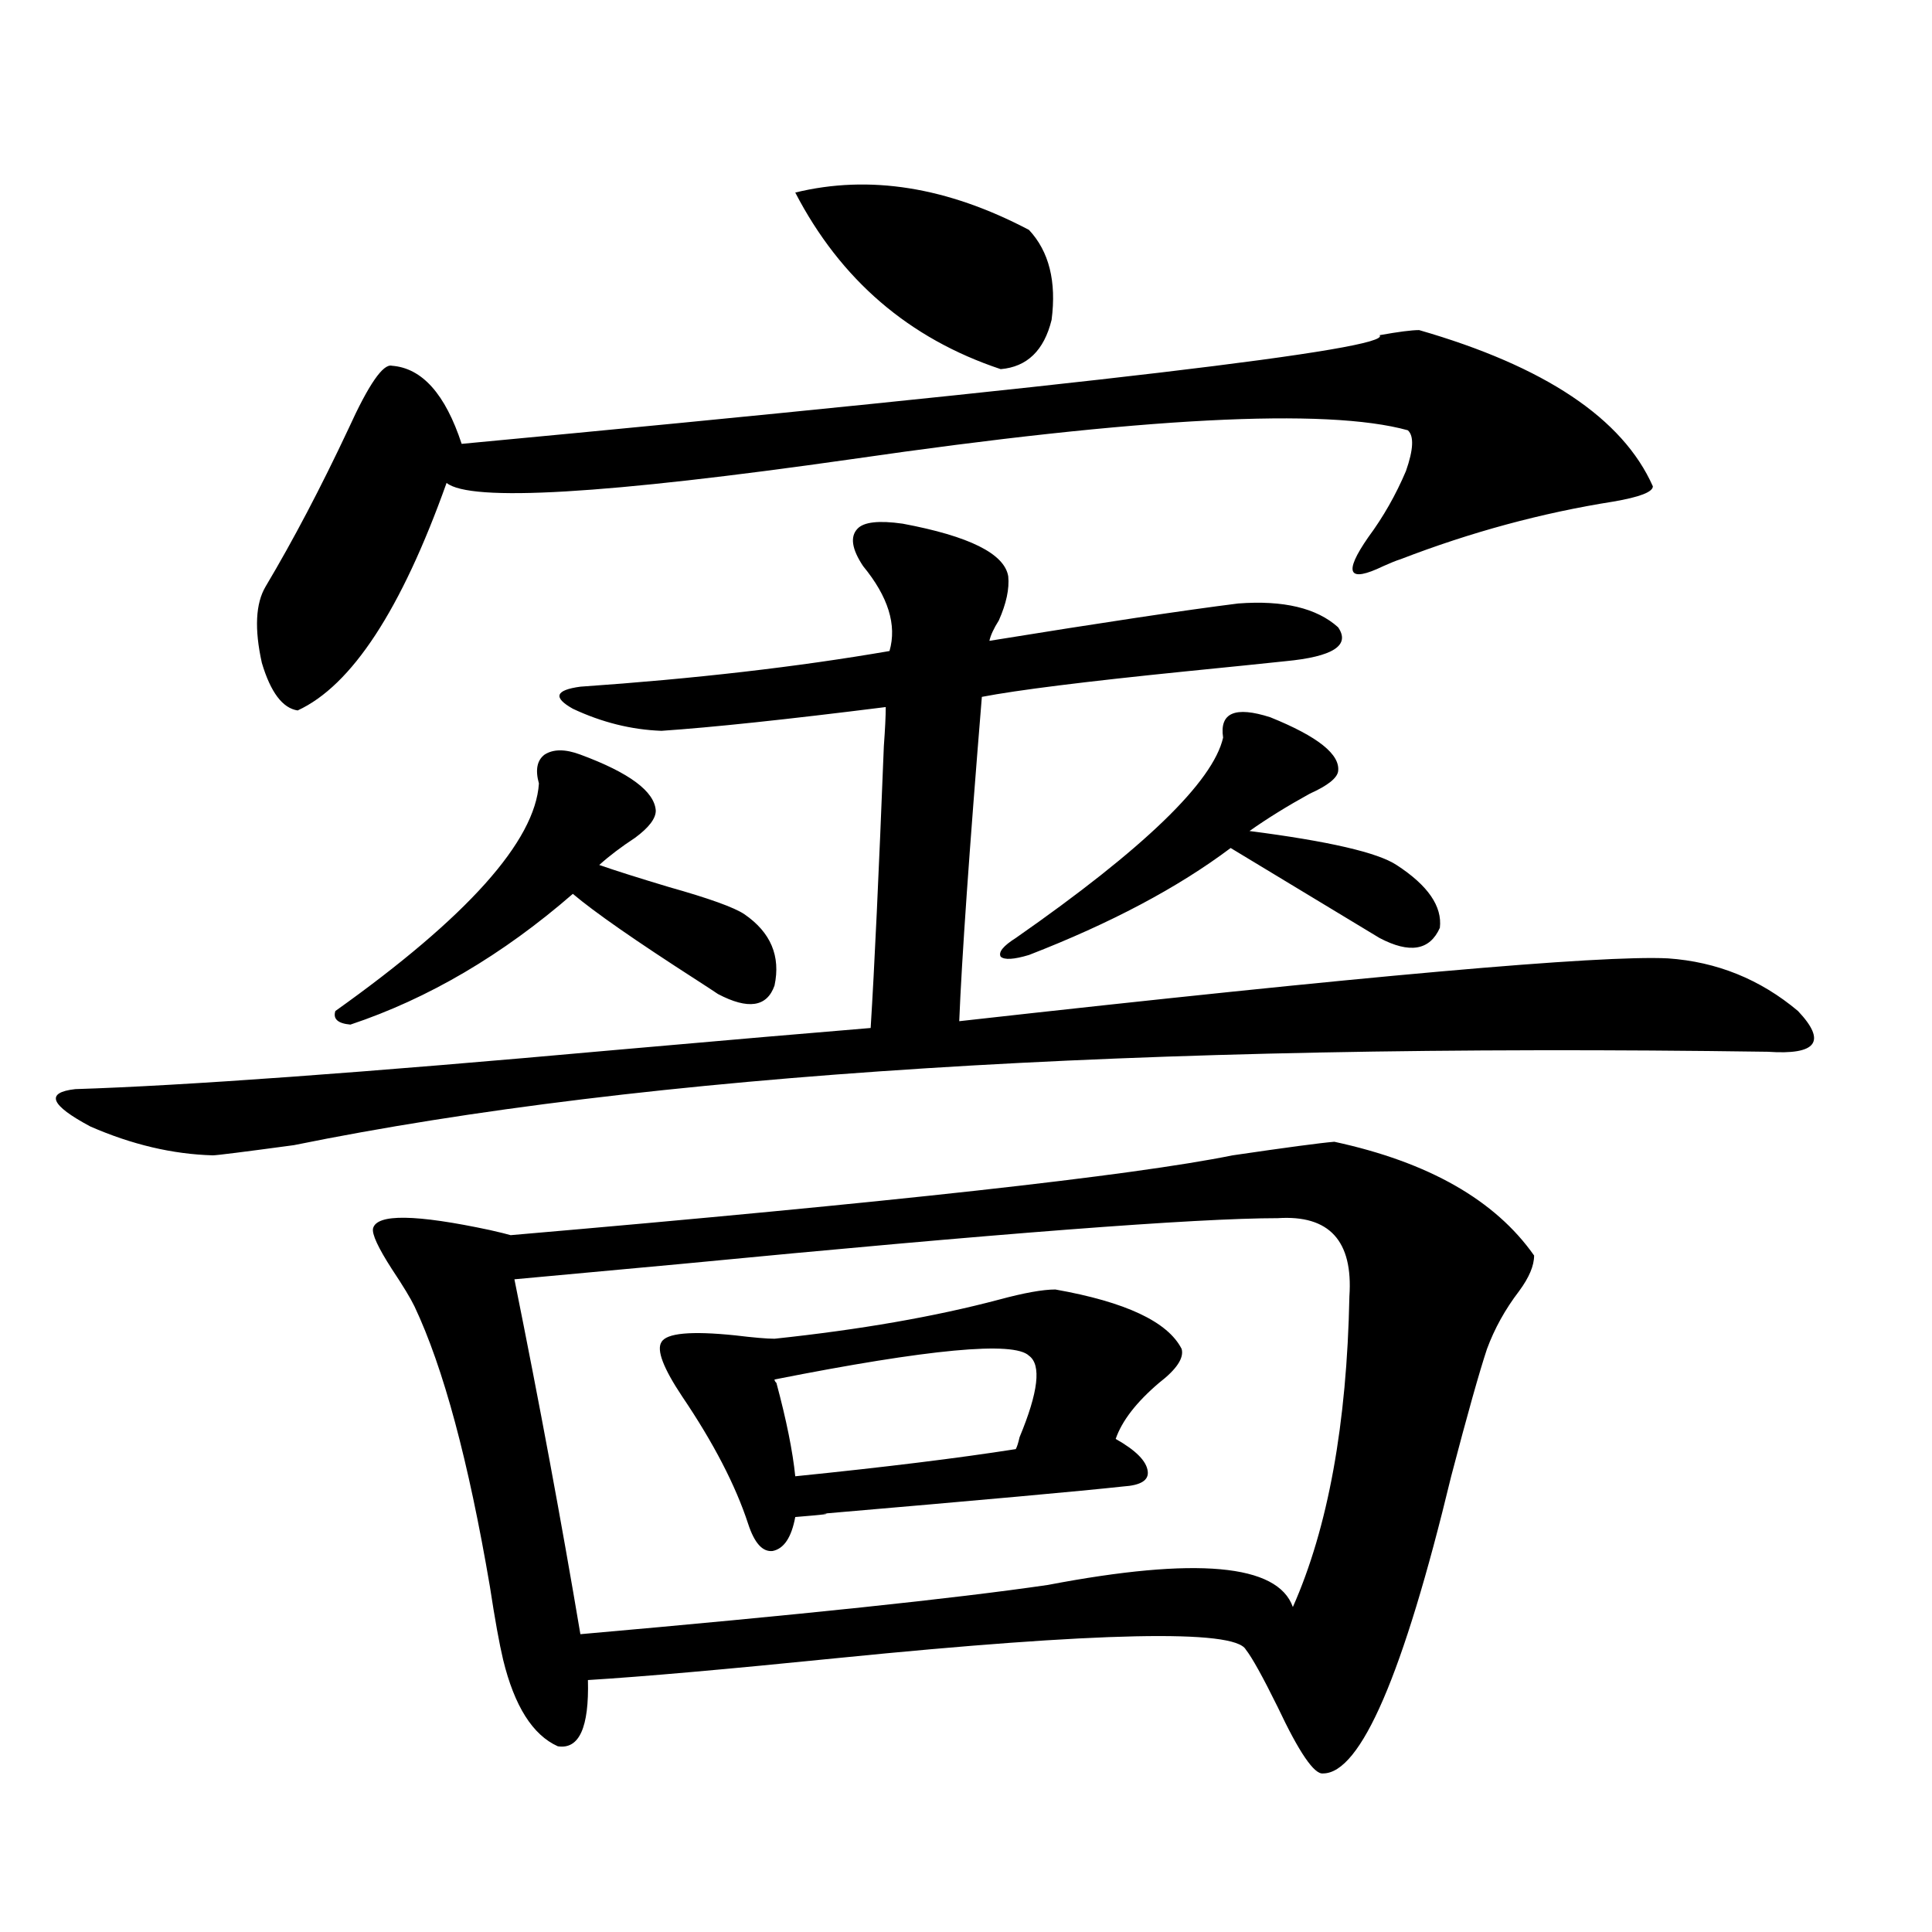
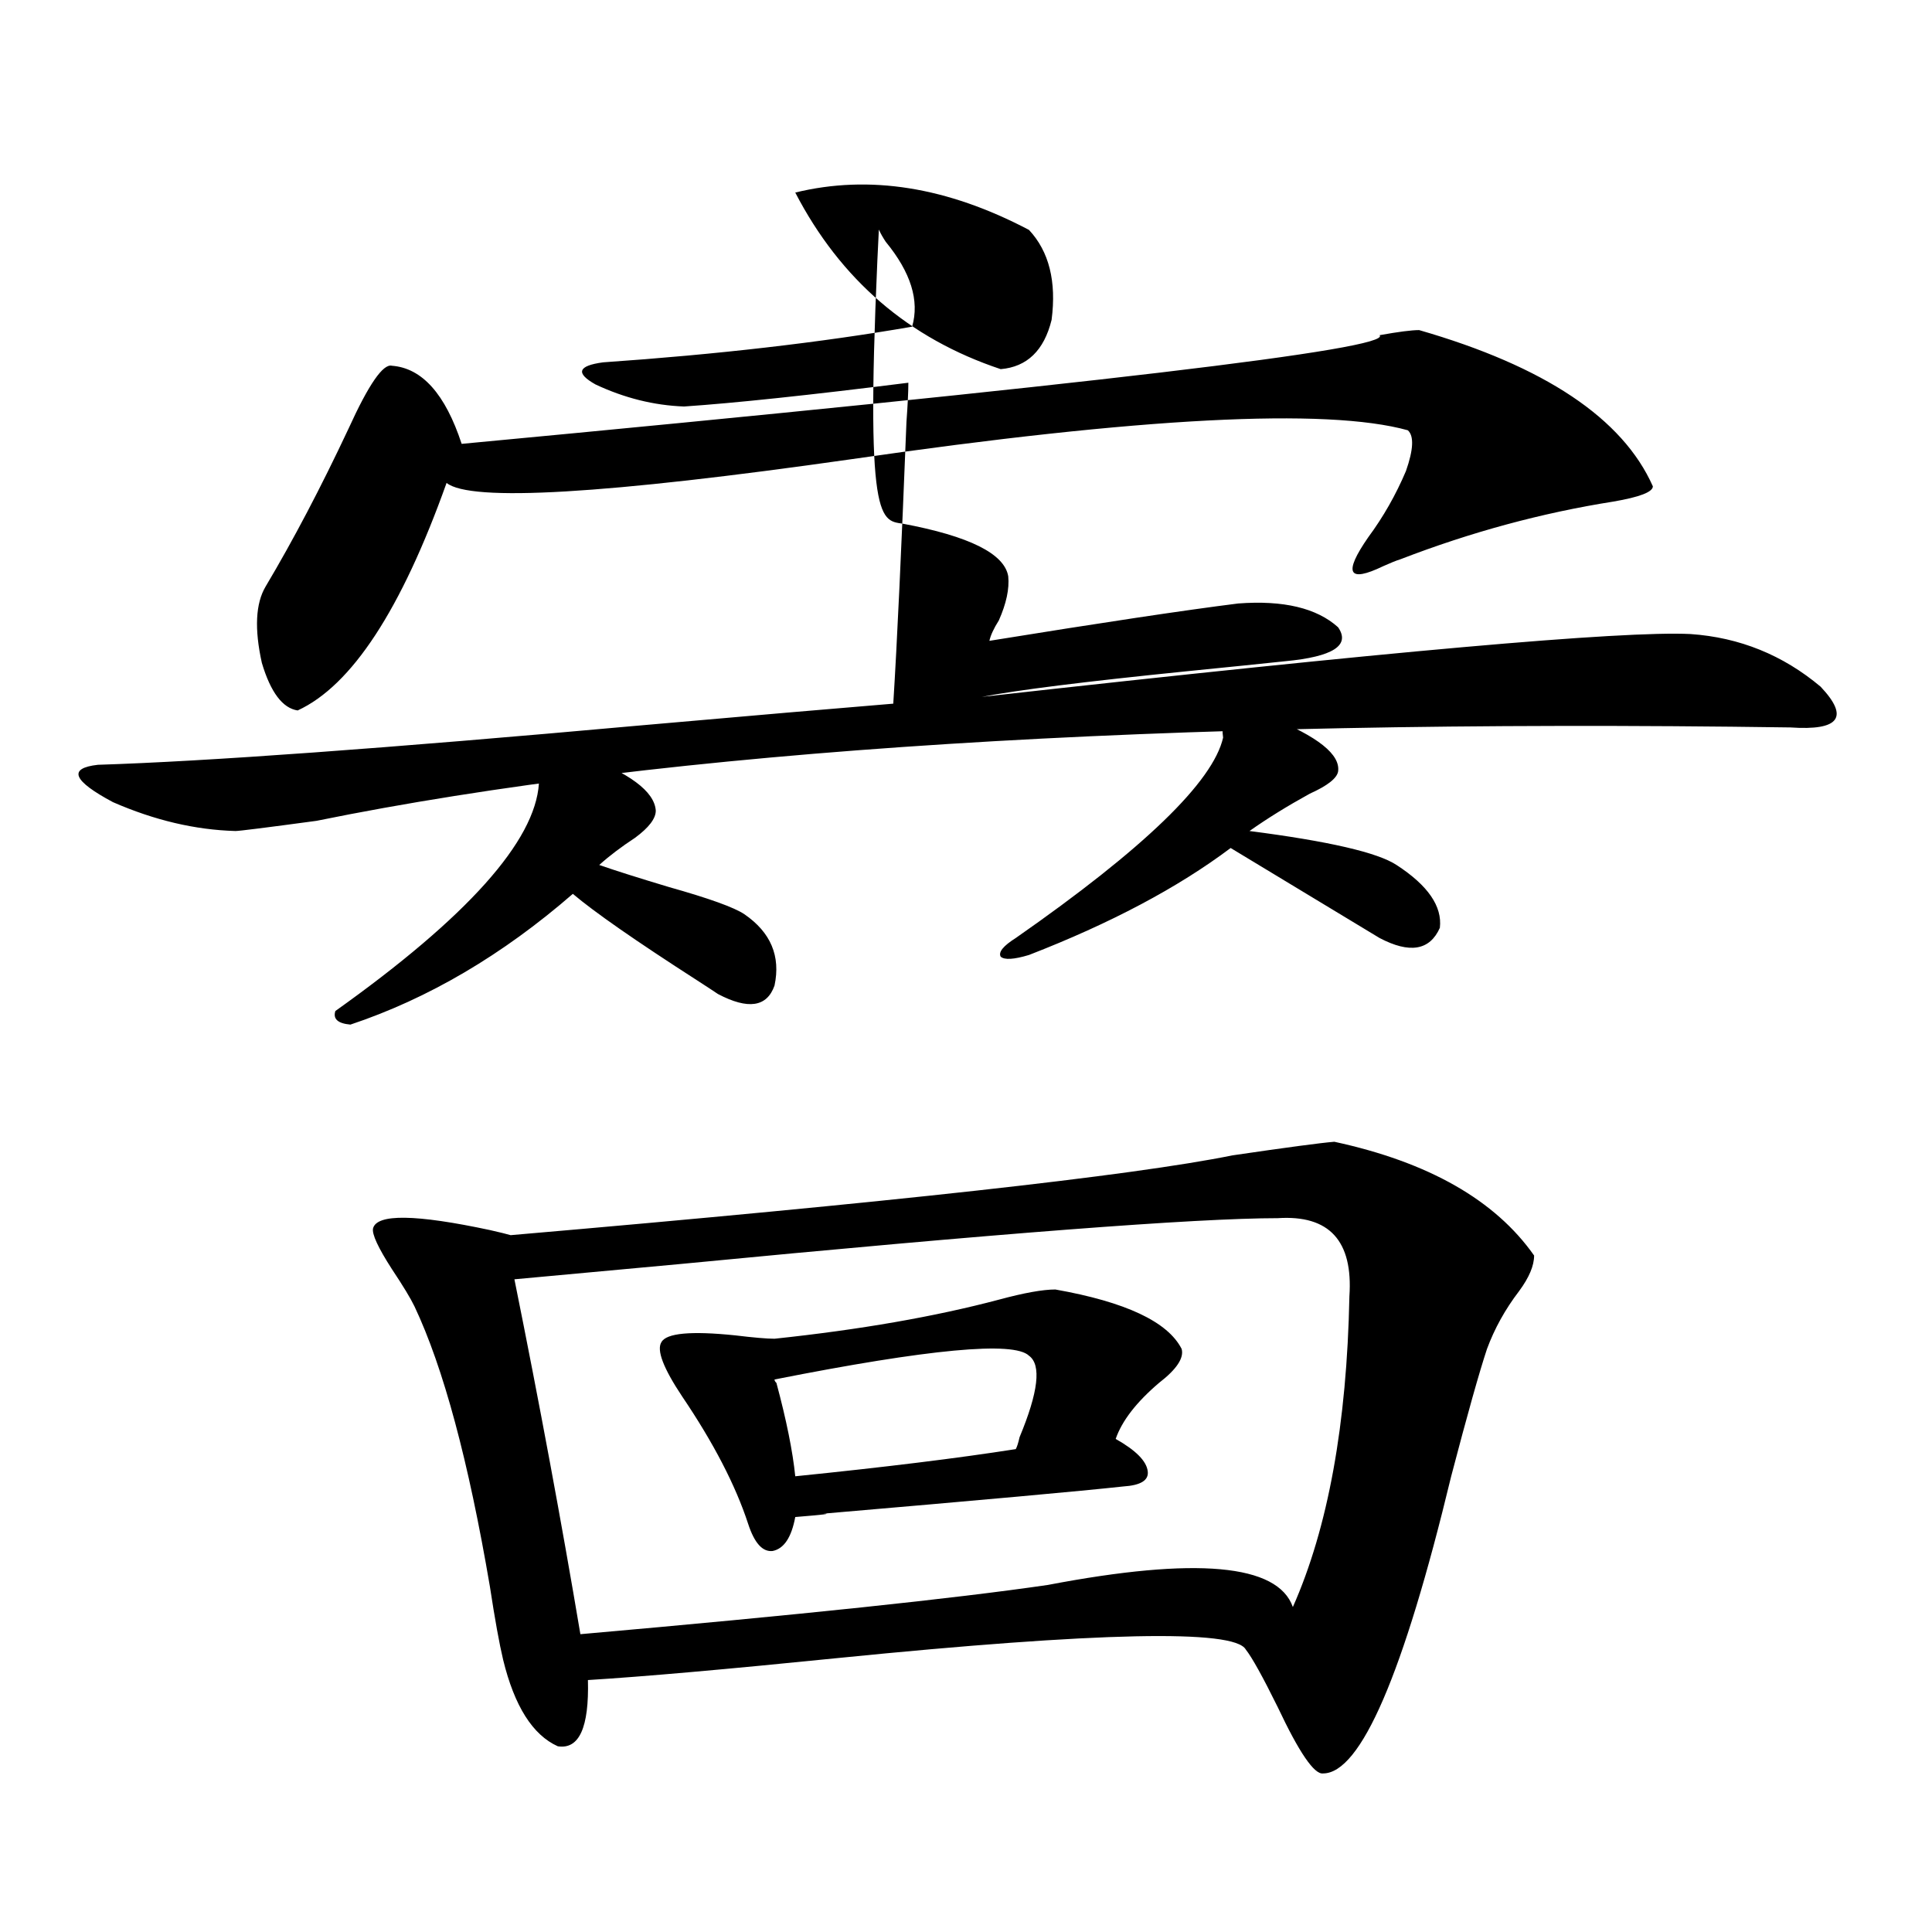
<svg xmlns="http://www.w3.org/2000/svg" version="1.1" id="图层_1" x="0px" y="0px" width="1000px" height="1000px" viewBox="0 0 1000 1000" enable-background="new 0 0 1000 1000" xml:space="preserve">
-   <path d="M467.232,271.051c34.466,6.454,52.682,15.532,54.633,27.246c0.641,6.454-0.976,14.063-4.878,22.852  c-2.606,4.106-4.237,7.622-4.878,10.547c57.88-9.366,100.806-15.82,128.777-19.336c23.414-1.758,40.64,2.349,51.706,12.305  c6.494,9.38-2.606,15.243-27.316,17.578c-11.066,1.181-28.292,2.938-51.706,5.273c-52.041,5.273-87.162,9.668-105.363,13.184  c-6.509,79.692-10.411,135.653-11.707,167.871c209.416-23.429,331.699-34.277,366.82-32.52  c25.365,1.758,47.804,10.849,67.315,27.246c14.954,15.82,9.756,22.852-15.609,21.094c-327.156-4.683-581.449,11.426-762.908,48.34  c-26.021,3.516-39.999,5.273-41.95,5.273c-20.822-0.577-41.95-5.562-63.413-14.941c-20.822-11.124-23.414-17.578-7.805-19.336  c55.929-1.758,148.93-8.487,279.018-20.215c59.831-5.273,104.053-9.077,132.68-11.426c1.951-31.05,4.223-79.679,6.829-145.898  c0.641-8.789,0.976-15.519,0.976-20.215c-51.386,6.454-90.089,10.547-116.095,12.305c-15.609-0.577-30.898-4.395-45.853-11.426  c-10.411-5.851-9.115-9.668,3.902-11.426c59.176-4.093,112.513-10.245,159.996-18.457c3.902-13.472-0.655-28.125-13.658-43.945  c-5.854-8.789-6.829-15.229-2.927-19.336C447.065,270.172,454.87,269.293,467.232,271.051z M734.543,170.855  c65.029,18.759,105.363,45.703,120.973,80.859c0,2.938-6.829,5.575-20.487,7.91c-37.072,5.863-73.824,15.82-110.241,29.883  c-1.951,0.591-4.878,1.758-8.78,3.516c-18.216,8.789-20.822,3.817-7.805-14.941c7.805-10.547,14.299-21.973,19.512-34.277  c3.902-11.124,4.223-18.155,0.976-21.094c-42.285-11.715-138.213-6.729-287.798,14.941  c-127.481,18.168-197.403,22.274-209.751,12.305c-23.414,65.63-49.114,104.892-77.071,117.773  c-7.805-1.167-13.993-9.366-18.536-24.609c-3.902-17.578-3.262-30.762,1.951-39.551c14.299-24.019,28.612-51.266,42.926-81.738  c10.396-22.852,17.881-33.688,22.438-32.52c15.609,1.181,27.637,14.652,36.097,40.43c323.895-30.46,482.26-49.219,475.11-56.25  C723.812,171.734,730.641,170.855,734.543,170.855z M300.407,390.582c25.365,9.38,38.368,19.048,39.023,29.004  c0,4.106-3.582,8.789-10.731,14.063c-7.164,4.696-13.338,9.38-18.536,14.063c8.445,2.938,20.487,6.743,36.097,11.426  c20.808,5.864,33.811,10.547,39.023,14.063c13.658,9.38,18.856,21.685,15.609,36.914c-3.902,11.138-13.658,12.606-29.268,4.395  c-2.606-1.758-6.188-4.093-10.731-7.031c-31.874-20.503-53.337-35.444-64.389-44.824c-36.432,31.641-74.8,54.204-115.119,67.676  c-6.509-0.577-9.115-2.925-7.805-7.031c68.291-48.628,103.412-87.891,105.363-117.773c-1.951-7.031-0.976-12.003,2.927-14.941  C286.414,387.657,292.603,387.657,300.407,390.582z M690.642,590.973c48.779,10.547,83.245,30.185,103.412,58.887  c0,5.273-2.606,11.426-7.805,18.457c-7.164,9.38-12.683,19.336-16.585,29.883c-3.902,11.728-10.091,33.7-18.536,65.918  c-24.725,102.53-46.828,153.809-66.34,153.809c-4.558,0.577-12.362-10.849-23.414-34.277c-7.805-15.82-13.338-25.79-16.585-29.883  c-5.854-10.547-76.096-9.091-210.727,4.395c-57.895,5.851-101.141,9.668-129.753,11.426c0.641,24.609-4.558,36.035-15.609,34.277  c-13.018-5.864-22.438-20.806-28.292-44.824c-1.951-8.212-4.237-20.806-6.829-37.793c-11.066-65.039-24.069-113.379-39.023-145.02  c-1.951-4.093-5.854-10.547-11.707-19.336c-7.164-11.124-10.411-18.155-9.756-21.094c1.951-7.608,22.104-7.319,60.486,0.879  c5.198,1.181,8.78,2.06,10.731,2.637c197.068-16.987,321.608-30.762,373.649-41.309  C665.917,593.911,683.478,591.563,690.642,590.973z M661.374,630.523c-42.285,0-145.362,7.91-309.261,23.73  c-38.383,3.516-66.995,6.152-85.852,7.91c13.003,64.462,24.39,125.684,34.146,183.691c113.168-9.97,193.807-18.457,241.945-25.488  c76.736-14.64,119.021-10.835,126.826,11.426c18.201-41.007,27.957-94.62,29.268-160.84  C700.397,642.251,688.035,628.766,661.374,630.523z M546.255,667.438c36.417,6.454,58.2,16.699,65.364,30.762  c1.296,4.696-2.606,10.547-11.707,17.578c-11.707,9.97-19.191,19.638-22.438,29.004c10.396,5.864,15.93,11.426,16.585,16.699  c0.641,4.696-3.582,7.333-12.683,7.91c-21.463,2.349-73.169,7.031-155.118,14.063c4.543,0-0.335,0.591-14.634,1.758  c-1.951,10.547-5.854,16.411-11.707,17.578c-5.213,0.591-9.436-4.093-12.683-14.063c-6.509-19.913-17.896-41.886-34.146-65.918  c-9.756-14.64-13.338-24.019-10.731-28.125c2.592-4.683,15.274-5.851,38.048-3.516c9.756,1.181,16.585,1.758,20.487,1.758  c44.222-4.683,82.925-11.426,116.095-20.215C529.99,669.195,539.746,667.438,546.255,667.438z M400.893,714.02  c0,0.591,0.32,1.181,0.976,1.758c5.198,19.336,8.445,35.458,9.756,48.34c46.173-4.683,84.221-9.366,114.144-14.063  c0.641-1.167,1.296-3.214,1.951-6.152c9.756-23.429,11.372-37.491,4.878-42.188C524.792,694.106,480.891,698.199,400.893,714.02z   M411.624,99.664c38.368-9.366,78.688-2.926,120.973,19.336c10.396,11.137,14.299,26.669,11.707,46.582  c-3.902,15.82-12.683,24.32-26.341,25.488C470.479,175.25,435.038,144.79,411.624,99.664z M657.472,371.246  c24.71,9.97,36.417,19.336,35.121,28.125c-0.655,3.516-5.533,7.333-14.634,11.426c-11.707,6.454-22.118,12.896-31.219,19.336  c40.975,5.273,66.34,11.138,76.096,17.578c16.25,10.547,23.734,21.396,22.438,32.52c-5.213,11.728-15.609,13.485-31.219,5.273  l-77.071-46.582c-27.316,20.517-62.117,38.974-104.388,55.371c-7.805,2.349-12.683,2.637-14.634,0.879  c-1.311-2.335,1.296-5.562,7.805-9.668c66.34-46.28,102.102-80.859,107.314-103.711  C631.131,368.911,639.256,365.396,657.472,371.246z" />
+   <path d="M467.232,271.051c34.466,6.454,52.682,15.532,54.633,27.246c0.641,6.454-0.976,14.063-4.878,22.852  c-2.606,4.106-4.237,7.622-4.878,10.547c57.88-9.366,100.806-15.82,128.777-19.336c23.414-1.758,40.64,2.349,51.706,12.305  c6.494,9.38-2.606,15.243-27.316,17.578c-11.066,1.181-28.292,2.938-51.706,5.273c-52.041,5.273-87.162,9.668-105.363,13.184  c209.416-23.429,331.699-34.277,366.82-32.52  c25.365,1.758,47.804,10.849,67.315,27.246c14.954,15.82,9.756,22.852-15.609,21.094c-327.156-4.683-581.449,11.426-762.908,48.34  c-26.021,3.516-39.999,5.273-41.95,5.273c-20.822-0.577-41.95-5.562-63.413-14.941c-20.822-11.124-23.414-17.578-7.805-19.336  c55.929-1.758,148.93-8.487,279.018-20.215c59.831-5.273,104.053-9.077,132.68-11.426c1.951-31.05,4.223-79.679,6.829-145.898  c0.641-8.789,0.976-15.519,0.976-20.215c-51.386,6.454-90.089,10.547-116.095,12.305c-15.609-0.577-30.898-4.395-45.853-11.426  c-10.411-5.851-9.115-9.668,3.902-11.426c59.176-4.093,112.513-10.245,159.996-18.457c3.902-13.472-0.655-28.125-13.658-43.945  c-5.854-8.789-6.829-15.229-2.927-19.336C447.065,270.172,454.87,269.293,467.232,271.051z M734.543,170.855  c65.029,18.759,105.363,45.703,120.973,80.859c0,2.938-6.829,5.575-20.487,7.91c-37.072,5.863-73.824,15.82-110.241,29.883  c-1.951,0.591-4.878,1.758-8.78,3.516c-18.216,8.789-20.822,3.817-7.805-14.941c7.805-10.547,14.299-21.973,19.512-34.277  c3.902-11.124,4.223-18.155,0.976-21.094c-42.285-11.715-138.213-6.729-287.798,14.941  c-127.481,18.168-197.403,22.274-209.751,12.305c-23.414,65.63-49.114,104.892-77.071,117.773  c-7.805-1.167-13.993-9.366-18.536-24.609c-3.902-17.578-3.262-30.762,1.951-39.551c14.299-24.019,28.612-51.266,42.926-81.738  c10.396-22.852,17.881-33.688,22.438-32.52c15.609,1.181,27.637,14.652,36.097,40.43c323.895-30.46,482.26-49.219,475.11-56.25  C723.812,171.734,730.641,170.855,734.543,170.855z M300.407,390.582c25.365,9.38,38.368,19.048,39.023,29.004  c0,4.106-3.582,8.789-10.731,14.063c-7.164,4.696-13.338,9.38-18.536,14.063c8.445,2.938,20.487,6.743,36.097,11.426  c20.808,5.864,33.811,10.547,39.023,14.063c13.658,9.38,18.856,21.685,15.609,36.914c-3.902,11.138-13.658,12.606-29.268,4.395  c-2.606-1.758-6.188-4.093-10.731-7.031c-31.874-20.503-53.337-35.444-64.389-44.824c-36.432,31.641-74.8,54.204-115.119,67.676  c-6.509-0.577-9.115-2.925-7.805-7.031c68.291-48.628,103.412-87.891,105.363-117.773c-1.951-7.031-0.976-12.003,2.927-14.941  C286.414,387.657,292.603,387.657,300.407,390.582z M690.642,590.973c48.779,10.547,83.245,30.185,103.412,58.887  c0,5.273-2.606,11.426-7.805,18.457c-7.164,9.38-12.683,19.336-16.585,29.883c-3.902,11.728-10.091,33.7-18.536,65.918  c-24.725,102.53-46.828,153.809-66.34,153.809c-4.558,0.577-12.362-10.849-23.414-34.277c-7.805-15.82-13.338-25.79-16.585-29.883  c-5.854-10.547-76.096-9.091-210.727,4.395c-57.895,5.851-101.141,9.668-129.753,11.426c0.641,24.609-4.558,36.035-15.609,34.277  c-13.018-5.864-22.438-20.806-28.292-44.824c-1.951-8.212-4.237-20.806-6.829-37.793c-11.066-65.039-24.069-113.379-39.023-145.02  c-1.951-4.093-5.854-10.547-11.707-19.336c-7.164-11.124-10.411-18.155-9.756-21.094c1.951-7.608,22.104-7.319,60.486,0.879  c5.198,1.181,8.78,2.06,10.731,2.637c197.068-16.987,321.608-30.762,373.649-41.309  C665.917,593.911,683.478,591.563,690.642,590.973z M661.374,630.523c-42.285,0-145.362,7.91-309.261,23.73  c-38.383,3.516-66.995,6.152-85.852,7.91c13.003,64.462,24.39,125.684,34.146,183.691c113.168-9.97,193.807-18.457,241.945-25.488  c76.736-14.64,119.021-10.835,126.826,11.426c18.201-41.007,27.957-94.62,29.268-160.84  C700.397,642.251,688.035,628.766,661.374,630.523z M546.255,667.438c36.417,6.454,58.2,16.699,65.364,30.762  c1.296,4.696-2.606,10.547-11.707,17.578c-11.707,9.97-19.191,19.638-22.438,29.004c10.396,5.864,15.93,11.426,16.585,16.699  c0.641,4.696-3.582,7.333-12.683,7.91c-21.463,2.349-73.169,7.031-155.118,14.063c4.543,0-0.335,0.591-14.634,1.758  c-1.951,10.547-5.854,16.411-11.707,17.578c-5.213,0.591-9.436-4.093-12.683-14.063c-6.509-19.913-17.896-41.886-34.146-65.918  c-9.756-14.64-13.338-24.019-10.731-28.125c2.592-4.683,15.274-5.851,38.048-3.516c9.756,1.181,16.585,1.758,20.487,1.758  c44.222-4.683,82.925-11.426,116.095-20.215C529.99,669.195,539.746,667.438,546.255,667.438z M400.893,714.02  c0,0.591,0.32,1.181,0.976,1.758c5.198,19.336,8.445,35.458,9.756,48.34c46.173-4.683,84.221-9.366,114.144-14.063  c0.641-1.167,1.296-3.214,1.951-6.152c9.756-23.429,11.372-37.491,4.878-42.188C524.792,694.106,480.891,698.199,400.893,714.02z   M411.624,99.664c38.368-9.366,78.688-2.926,120.973,19.336c10.396,11.137,14.299,26.669,11.707,46.582  c-3.902,15.82-12.683,24.32-26.341,25.488C470.479,175.25,435.038,144.79,411.624,99.664z M657.472,371.246  c24.71,9.97,36.417,19.336,35.121,28.125c-0.655,3.516-5.533,7.333-14.634,11.426c-11.707,6.454-22.118,12.896-31.219,19.336  c40.975,5.273,66.34,11.138,76.096,17.578c16.25,10.547,23.734,21.396,22.438,32.52c-5.213,11.728-15.609,13.485-31.219,5.273  l-77.071-46.582c-27.316,20.517-62.117,38.974-104.388,55.371c-7.805,2.349-12.683,2.637-14.634,0.879  c-1.311-2.335,1.296-5.562,7.805-9.668c66.34-46.28,102.102-80.859,107.314-103.711  C631.131,368.911,639.256,365.396,657.472,371.246z" />
</svg>